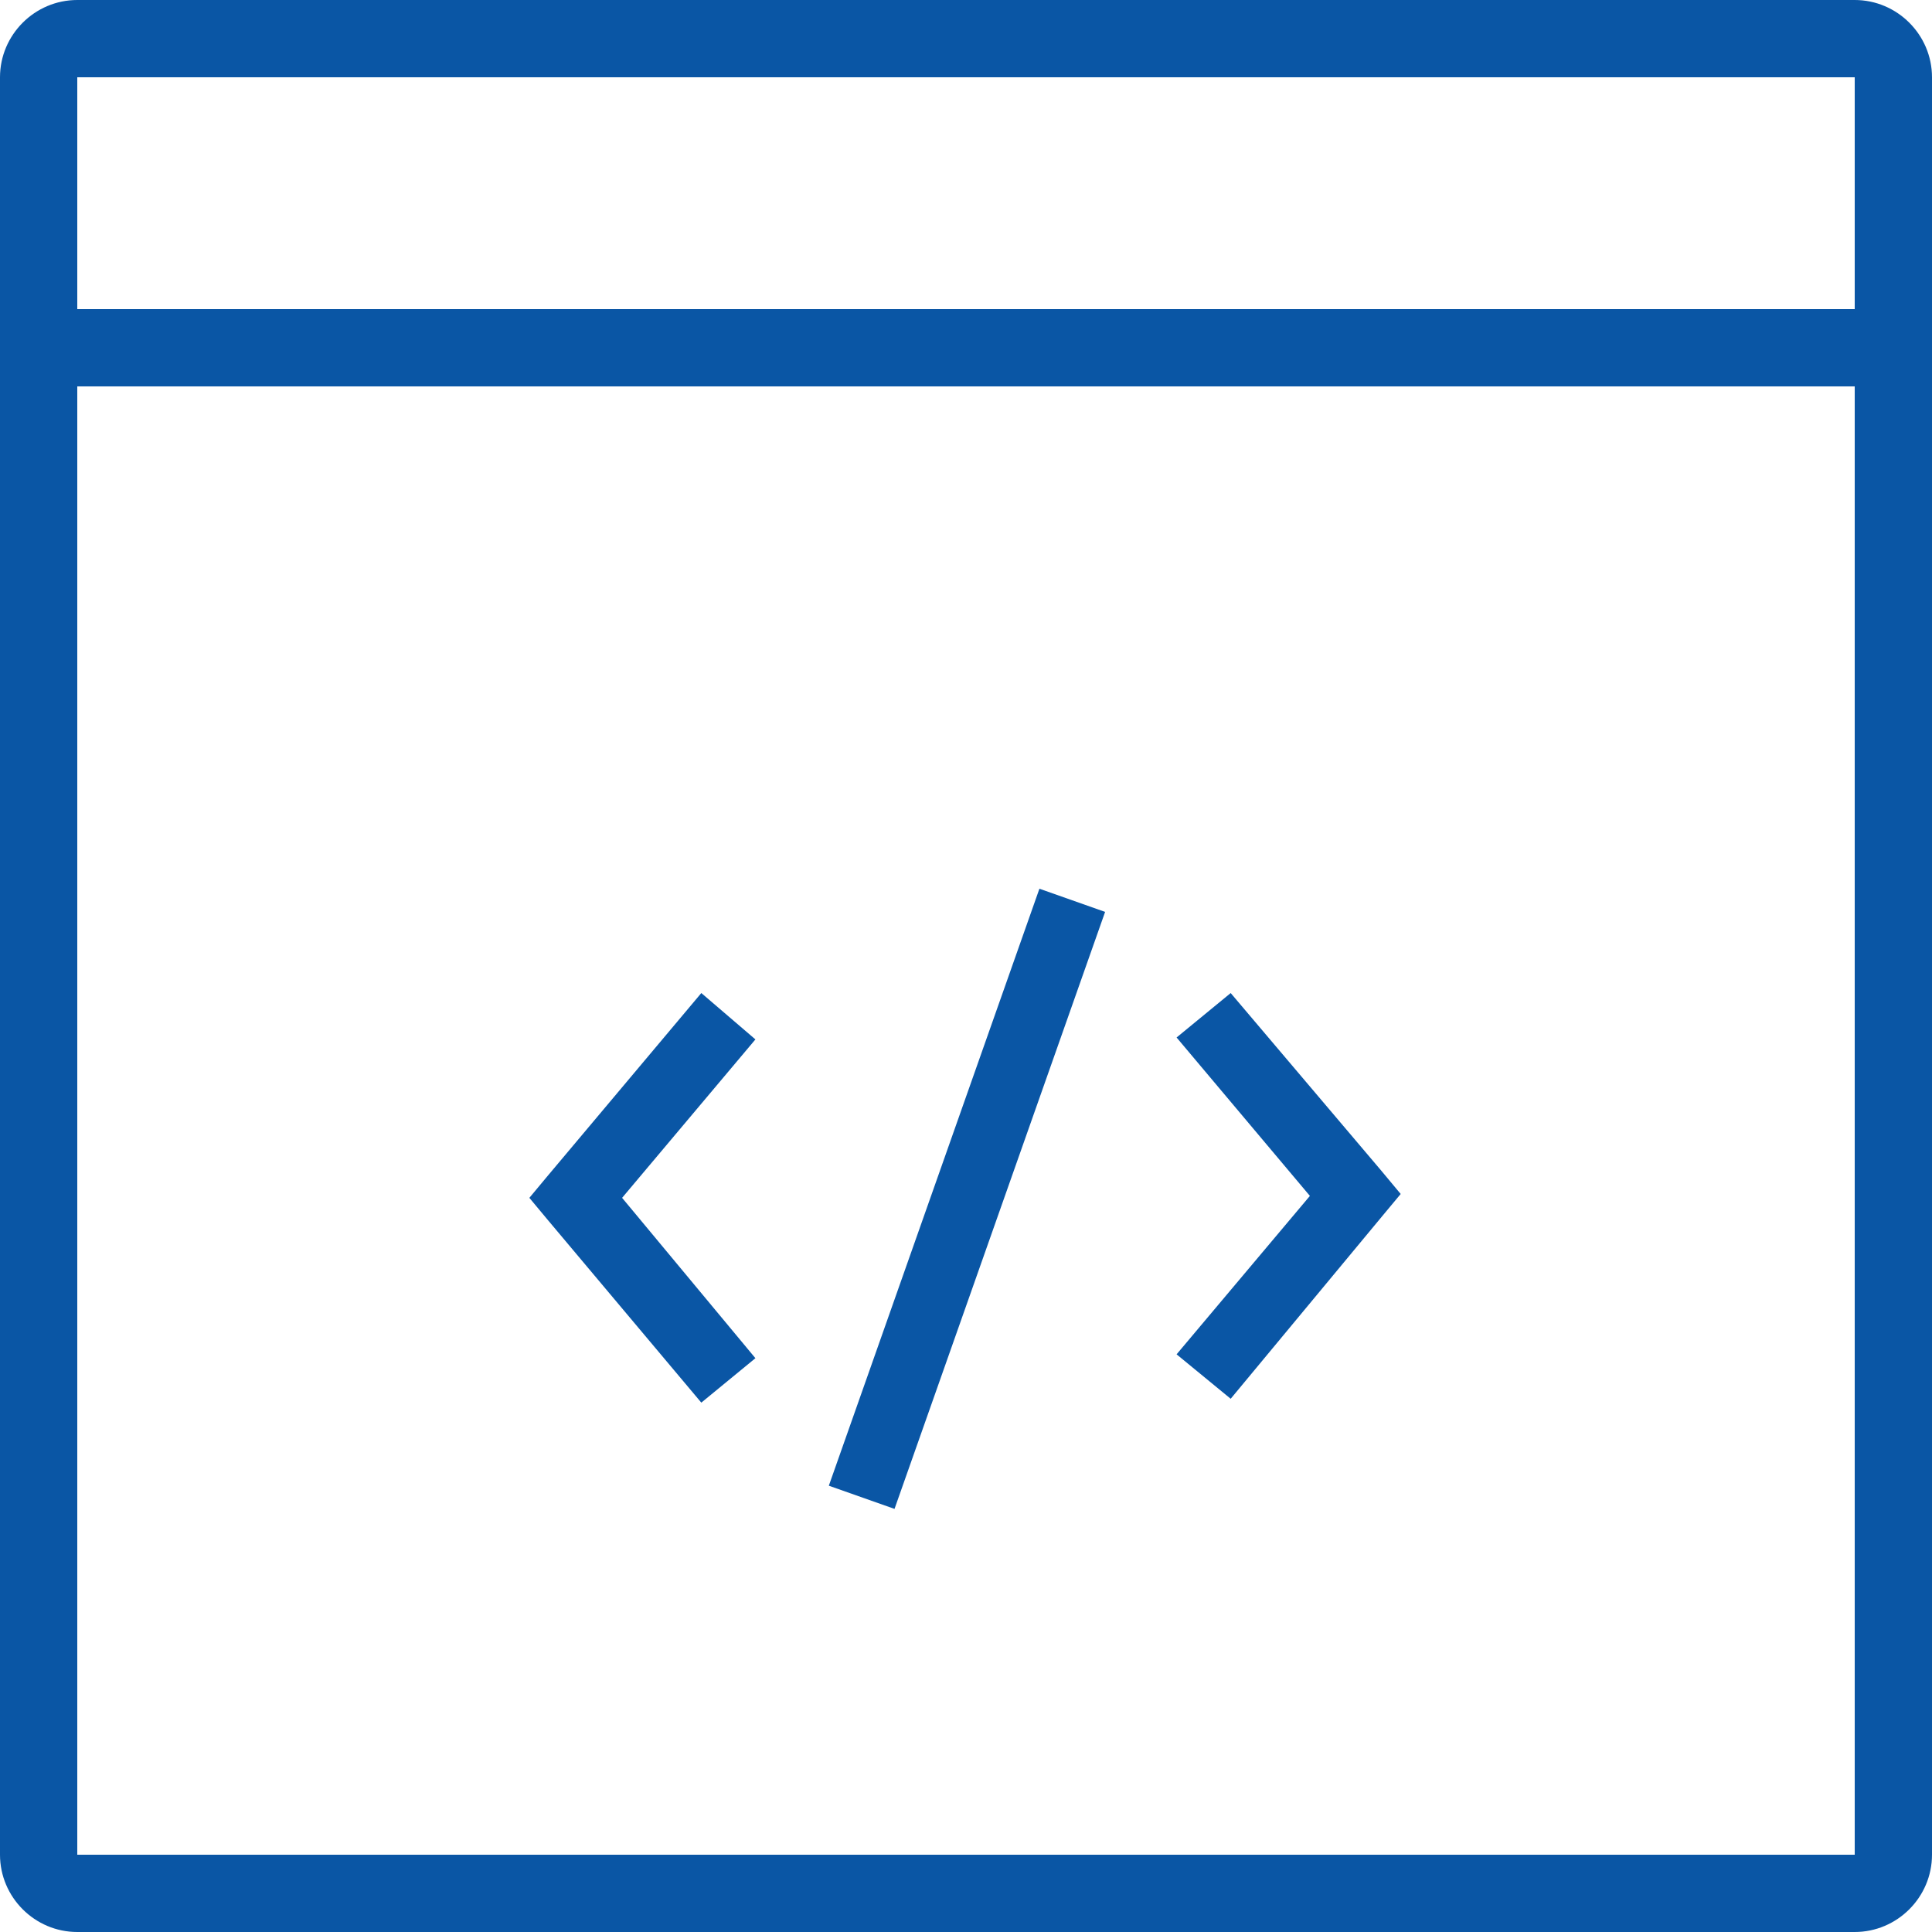
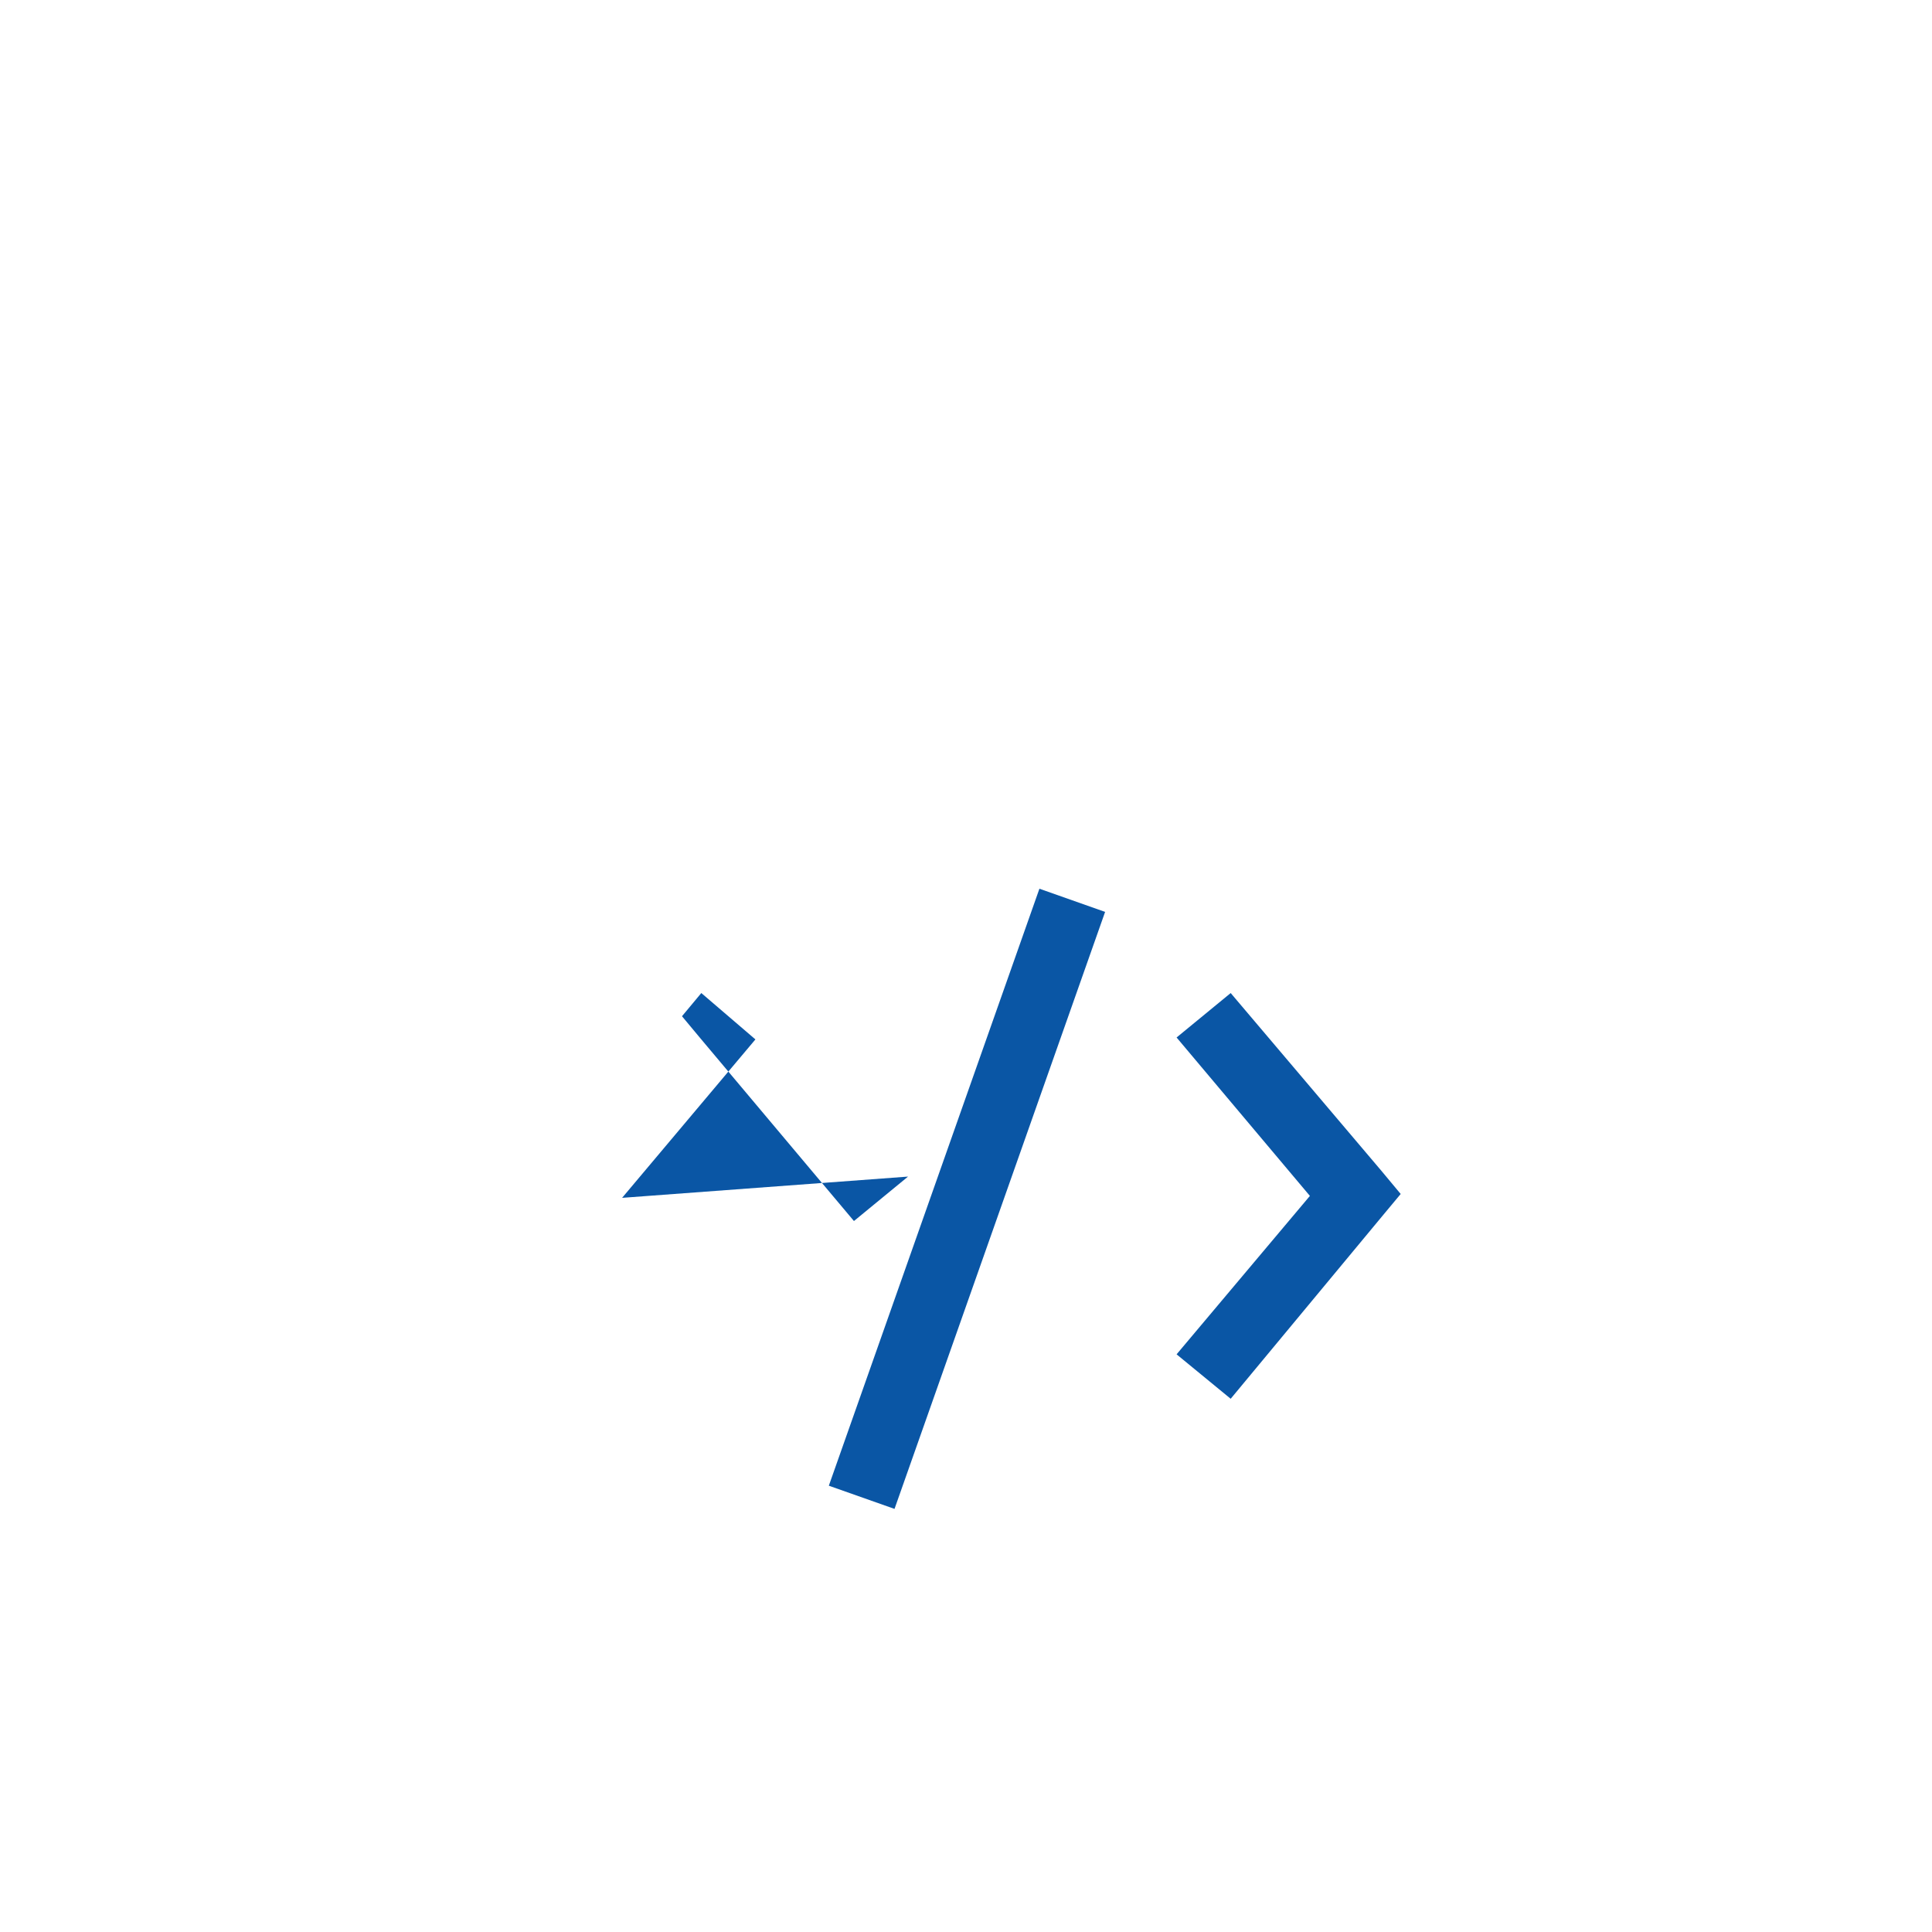
<svg xmlns="http://www.w3.org/2000/svg" version="1.1" id="Layer_1" x="0px" y="0px" viewBox="0 0 100 100" style="enable-background:new 0 0 100 100;" xml:space="preserve">
  <style type="text/css">
	.st0{fill:#0A56A5;}
</style>
  <g>
-     <path class="st0" d="M4,0C1.8,0,0,1.8,0,4v92c0,2.2,1.8,4,4,4h92c2.2,0,4-1.8,4-4V4c0-2.2-1.8-4-4-4H4z M4,4h92v12H4V4z M4,20h92   v76H4V20z" />
    <g>
-       <path class="st0" d="M53.8,46L42.9,76.9l3.4,1.2l10.9-30.9L53.8,46z M36.3,51.4l-7.9,9.4l-1,1.2l1,1.2l7.9,9.4l2.8-2.3L32.2,62    l6.9-8.2L36.3,51.4z M63.7,51.4l-2.8,2.3l6.9,8.2l-6.9,8.2l2.8,2.3l7.8-9.4l1-1.2l-1-1.2L63.7,51.4z" />
+       <path class="st0" d="M53.8,46L42.9,76.9l3.4,1.2l10.9-30.9L53.8,46z M36.3,51.4l-1,1.2l1,1.2l7.9,9.4l2.8-2.3L32.2,62    l6.9-8.2L36.3,51.4z M63.7,51.4l-2.8,2.3l6.9,8.2l-6.9,8.2l2.8,2.3l7.8-9.4l1-1.2l-1-1.2L63.7,51.4z" />
    </g>
  </g>
</svg>